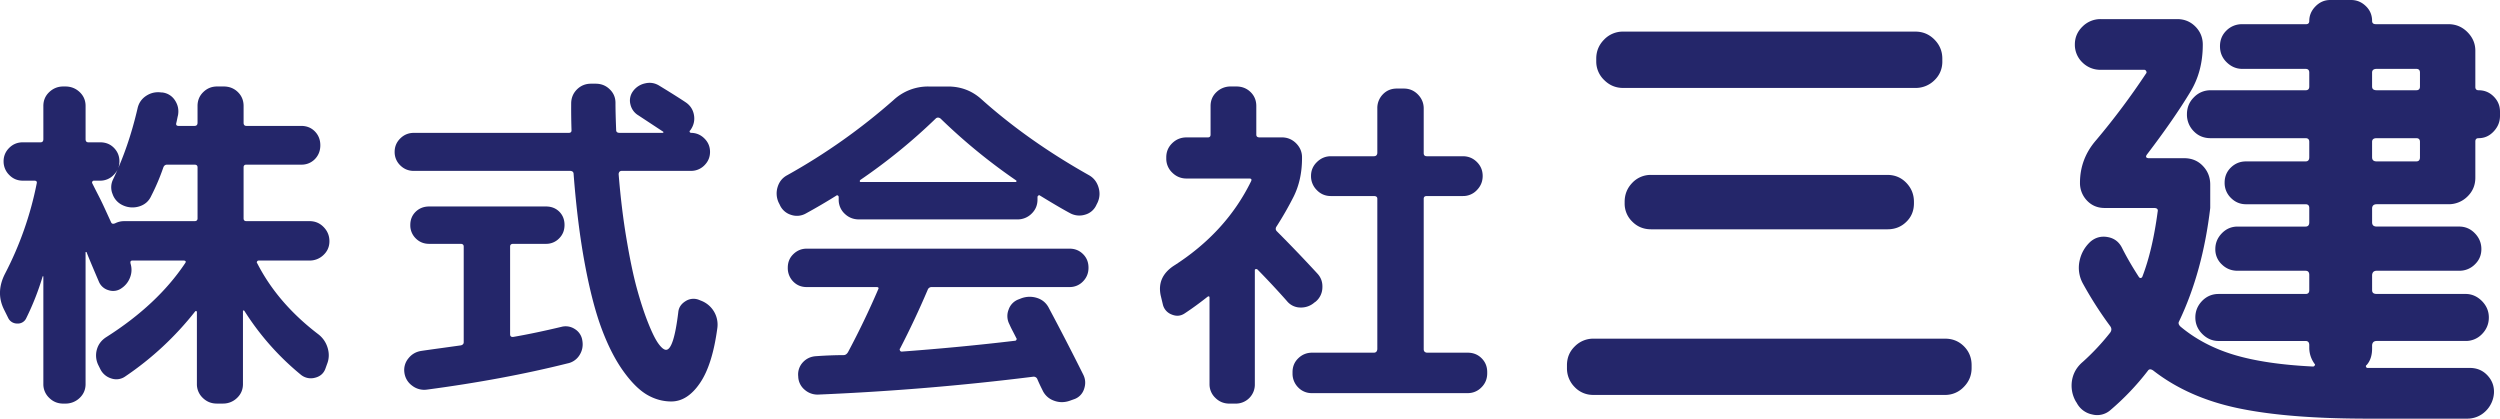
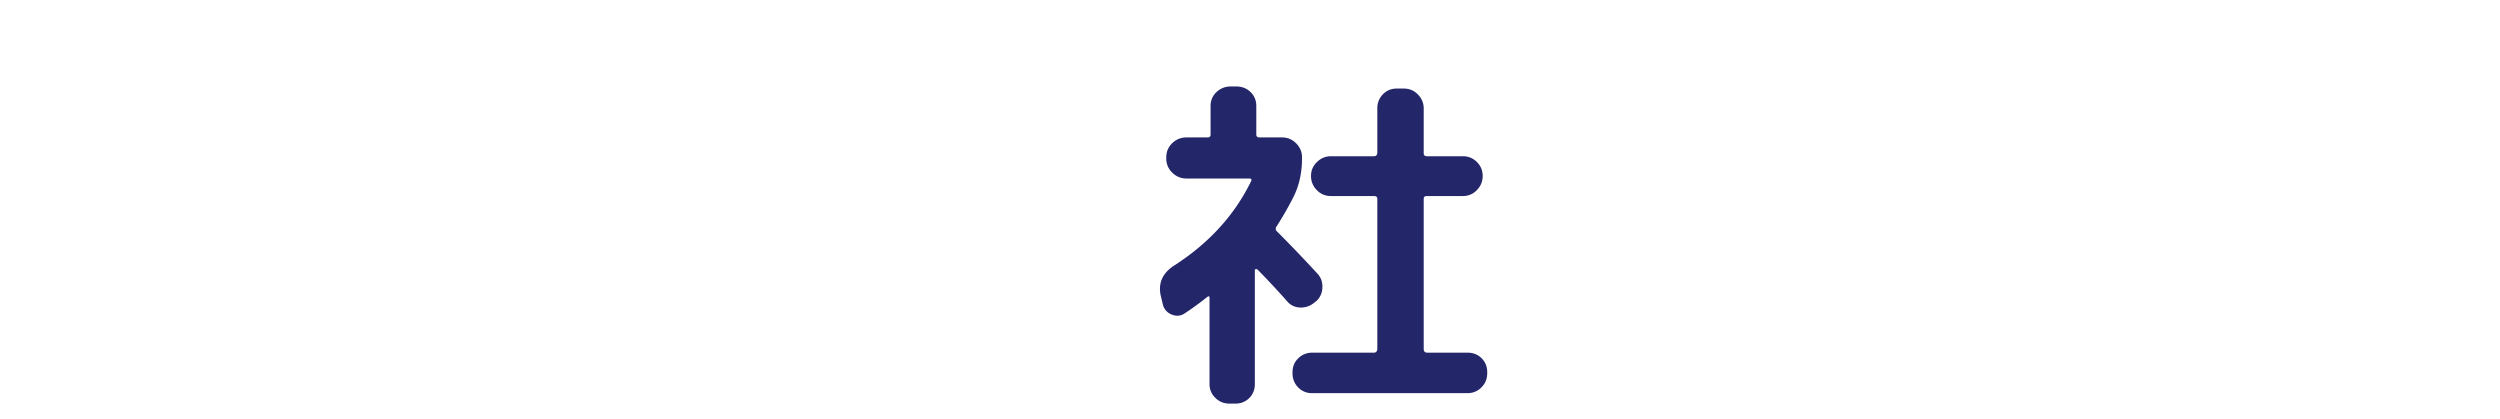
<svg xmlns="http://www.w3.org/2000/svg" version="1.1" id="レイヤー_1" x="0" y="0" width="140" height="23.445" viewBox="0 0 140 23.445" xml:space="preserve">
  <style>.st0{fill:#24266a}</style>
-   <path class="st0" d="M.455 17.797l-.234-.472c-.313-.637-.295-1.299.057-1.991a18.874 18.874 0 001.778-5.061c.027-.104-.019-.156-.135-.156h-.645c-.3 0-.554-.107-.762-.322a1.06 1.06 0 01-.313-.762c0-.29.105-.542.313-.75.208-.208.462-.313.762-.313h.995c.105 0 .157-.061.157-.178V5.936c0-.312.11-.572.332-.781.222-.208.483-.312.781-.312h.119c.311 0 .578.104.8.312.221.209.333.469.333.781v1.856c0 .117.051.178.156.178h.664c.311 0 .569.105.771.313.203.208.304.46.304.75 0 .292-.107.548-.322.763a1.039 1.039 0 01-.753.322h-.352a.095.095 0 00-.089.049c-.018.034-.023.061-.009.089.105.209.217.433.342.674.124.24.254.508.391.809l.323.705c.038.092.116.11.234.058.157-.077.319-.117.489-.117h3.945c.119 0 .176-.052.176-.156V9.373c0-.103-.058-.153-.176-.153H9.365c-.106 0-.176.05-.217.153a12.277 12.277 0 01-.683 1.606c-.13.285-.348.477-.655.576a1.27 1.27 0 01-.909-.049l-.038-.018a1.061 1.061 0 01-.558-.619.992.992 0 01.029-.827c.573-1.188 1.029-2.508 1.368-3.967.065-.3.225-.536.479-.705.254-.168.537-.235.85-.193h.039a.965.965 0 01.724.437c.17.255.227.53.176.83-.014.053-.03.13-.05.227a3.15 3.15 0 01-.049.221c-.027.105.019.16.137.16h.878c.119 0 .176-.061.176-.178v-.938c0-.312.107-.572.324-.781.214-.208.471-.312.771-.312h.371c.313 0 .576.104.791.312.214.209.322.469.322.781v.937c0 .117.052.178.157.178h3.067c.313 0 .57.105.772.313.2.208.301.465.301.772 0 .306-.101.563-.301.771a1.026 1.026 0 01-.772.313h-3.067c-.105 0-.157.05-.157.153v2.855c0 .104.052.156.157.156h3.535c.313 0 .577.11.793.334.214.221.322.484.322.79 0 .306-.111.564-.333.772a1.106 1.106 0 01-.781.311h-2.851c-.04 0-.069.019-.089.056-.019.043-.017.074.012.098.767 1.501 1.914 2.83 3.438 3.988.246.197.416.448.507.759.092.313.078.614-.038.901l-.098.273c-.103.26-.3.422-.586.49a.88.88 0 01-.762-.156 14.922 14.922 0 01-3.184-3.596.068.068 0 00-.048-.019c-.02 0-.029.012-.029.036v4.083c0 .312-.111.572-.332.781a1.108 1.108 0 01-.782.315h-.351c-.313 0-.576-.11-.793-.325a1.052 1.052 0 01-.322-.771v-4.022c0-.027-.01-.048-.028-.061-.02-.011-.043-.005-.069.018a17.274 17.274 0 01-3.908 3.637.862.862 0 01-.791.116 1.009 1.009 0 01-.615-.526l-.117-.236a1.226 1.226 0 01-.069-.87c.084-.29.264-.52.539-.692 1.902-1.21 3.366-2.584 4.396-4.123.065-.089.046-.141-.059-.154H7.409c-.092 0-.124.056-.097.176.078.26.069.518-.029.771a1.247 1.247 0 01-.479.604.803.803 0 01-.722.11.83.83 0 01-.549-.489c-.429-1.003-.656-1.551-.683-1.643-.026-.012-.046-.012-.058 0v7.385c0 .312-.112.572-.333.781a1.132 1.132 0 01-.8.315h-.118c-.313 0-.576-.11-.79-.325a1.046 1.046 0 01-.323-.771V15.49s-.006-.022-.02-.022c-.012 0-.018.006-.018.006a14.81 14.81 0 01-.919 2.341.515.515 0 01-.509.303.55.55 0 01-.507-.321z" />
-   <path class="st0" d="M23.174 9.57c-.3 0-.554-.105-.763-.313a1.026 1.026 0 01-.311-.75c0-.294.103-.542.311-.75.209-.208.463-.316.763-.316h8.675c.103 0 .156-.046.156-.137a39.55 39.55 0 01-.019-1.501c0-.313.107-.577.322-.794.216-.214.479-.322.791-.322h.254c.313 0 .576.103.79.313.217.208.324.462.324.759 0 .356.012.864.038 1.525 0 .105.065.156.195.156h2.403c.025 0 .041-.009.048-.027.006-.019-.003-.037-.028-.048l-1.368-.901a.956.956 0 01-.45-.613.87.87 0 01.138-.735 1.12 1.12 0 01.683-.447c.287-.068.554-.022.802.134.665.405 1.159.717 1.486.937.246.172.397.405.449.705.051.3-.014.579-.197.839l-.038.04c-.026.052-.008.089.059.116.3 0 .553.108.762.316.208.208.313.456.313.75 0 .291-.105.542-.313.75a1.04 1.04 0 01-.762.313h-3.87c-.103 0-.162.061-.174.177.104 1.289.249 2.496.439 3.623.189 1.124.383 2.059.585 2.794.203.735.411 1.375.627 1.914.214.539.406.928.576 1.164.168.232.313.349.429.349.287 0 .516-.704.685-2.108.025-.263.162-.465.41-.619a.82.82 0 01.762-.066l.098.04a1.433 1.433 0 01.919 1.522c-.184 1.382-.509 2.414-.978 3.097-.468.686-1.003 1.026-1.602 1.026-.468 0-.919-.122-1.348-.37-.43-.249-.87-.68-1.318-1.299-.45-.619-.854-1.4-1.212-2.343-.357-.943-.678-2.163-.957-3.654-.28-1.492-.491-3.183-.636-5.069 0-.105-.058-.166-.176-.177h-8.772zm2.637 9.77c.105-.027.157-.085.157-.177v-5.355c0-.103-.059-.153-.176-.153h-1.759c-.3 0-.55-.103-.752-.306a1.017 1.017 0 01-.304-.751c0-.3.102-.547.304-.744.202-.193.452-.291.752-.291h6.545c.3 0 .547.098.743.291.195.197.292.444.292.744 0 .301-.1.549-.301.751a1.002 1.002 0 01-.734.306h-1.837c-.116 0-.175.05-.175.153v4.907c0 .116.059.165.175.153.821-.141 1.72-.331 2.697-.564a.93.93 0 01.742.116.896.896 0 01.43.644c.052.3 0 .573-.156.821a1.025 1.025 0 01-.683.468c-2.397.601-5.016 1.087-7.854 1.464a1.098 1.098 0 01-.841-.223 1.06 1.06 0 01-.429-.722 1.018 1.018 0 01.214-.791c.182-.236.422-.38.724-.429.286-.043.683-.098 1.191-.168l1.035-.144z" />
-   <path class="st0" d="M43.666 11.465l-.059-.116a1.21 1.21 0 01-.059-.879c.092-.3.273-.521.546-.664a34.04 34.04 0 005.959-4.217 2.835 2.835 0 011.935-.745h1.094c.743 0 1.38.248 1.914.745 1.719 1.534 3.711 2.941 5.978 4.217.26.144.44.364.536.664.098.301.082.595-.048.879l-.059.116a.975.975 0 01-.645.558 1.08 1.08 0 01-.839-.088c-.391-.209-.957-.54-1.7-.996-.027-.015-.052-.007-.079.019a.354.354 0 00-.04.052v.165c0 .313-.11.576-.331.79a1.106 1.106 0 01-.802.322H48.1c-.313 0-.579-.107-.802-.322a1.063 1.063 0 01-.331-.79v-.138a.1.1 0 00-.048-.089c-.035-.018-.062-.015-.089.01a33.89 33.89 0 01-1.699.995 1.01 1.01 0 01-.831.079 1.005 1.005 0 01-.634-.567zm8.283 4.769a48.99 48.99 0 01-1.543 3.281c-.027.027-.031.062-.01.108.019.045.055.066.107.066 2.11-.156 4.221-.355 6.329-.606.041 0 .069-.018.089-.055.018-.043.015-.074-.01-.098-.038-.08-.105-.208-.195-.383a5.676 5.676 0 01-.195-.401.972.972 0 01-.038-.809.926.926 0 01.567-.576l.156-.061c.299-.105.596-.105.888-.009.292.098.512.29.653.578a150.413 150.413 0 011.915 3.71c.13.259.144.532.041.821a.889.889 0 01-.587.567l-.216.077c-.3.104-.596.101-.888-.01a1.102 1.102 0 01-.636-.593 9.626 9.626 0 01-.292-.625.22.22 0 00-.235-.119c-3.96.496-7.958.827-11.994.998a1.09 1.09 0 01-.802-.276.996.996 0 01-.352-.74.992.992 0 01.264-.794c.202-.214.452-.325.752-.34a22.888 22.888 0 011.524-.059c.103 0 .188-.059.254-.178a46.115 46.115 0 001.68-3.495c.052-.092.02-.138-.097-.138H45.17c-.3 0-.549-.103-.752-.311a1.067 1.067 0 01-.302-.772c0-.306.103-.558.311-.76.209-.202.457-.307.743-.307H59.9c.3 0 .55.105.752.307.203.202.304.454.304.76s-.105.563-.313.772a1.016 1.016 0 01-.743.311h-7.718a.232.232 0 00-.233.159zm-3.771-6.157c-.025.027-.035.055-.029.08.008.024.023.036.05.036h8.675c.025 0 .041-.013.048-.036.006-.025-.002-.046-.029-.061a32.212 32.212 0 01-4.221-3.456c-.091-.066-.175-.073-.254-.018a32.063 32.063 0 01-4.24 3.455z" />
  <path class="st0" d="M72.441 11.016a18.98 18.98 0 01-.978 1.703c-.038.089-.026.165.04.232a80.915 80.915 0 012.267 2.365c.208.221.303.49.283.809a1.045 1.045 0 01-.382.772l-.057.038a1.132 1.132 0 01-.793.286.97.97 0 01-.752-.361 45.218 45.218 0 00-1.641-1.759.106.106 0 00-.097-.031c-.04.006-.06.024-.06.05v6.386a1.066 1.066 0 01-1.092 1.096h-.333c-.313 0-.576-.11-.79-.325a1.046 1.046 0 01-.323-.771v-4.824c0-.092-.038-.111-.116-.059-.444.352-.873.664-1.29.937-.222.144-.462.16-.722.049a.79.79 0 01-.489-.576l-.117-.487c-.143-.68.092-1.225.702-1.643 1.967-1.25 3.42-2.833 4.357-4.747.052-.104.02-.159-.097-.159h-3.517c-.311 0-.578-.111-.8-.331a1.073 1.073 0 01-.333-.782V8.81c0-.313.112-.576.333-.791.222-.217.489-.324.8-.324h1.192c.105 0 .156-.052.156-.156V5.936c0-.312.112-.572.333-.781a1.13 1.13 0 01.8-.312h.313c.313 0 .578.104.793.312.214.209.322.469.322.781v1.602c0 .104.059.156.176.156h1.251c.313 0 .579.11.802.331.22.223.331.484.331.784v.077c-.003.793-.16 1.504-.472 2.13zm9.748 8.734c.314 0 .574.105.782.313.208.208.313.466.313.777v.062c0 .313-.107.576-.324.791a1.052 1.052 0 01-.771.322h-8.713a1.04 1.04 0 01-.781-.322 1.092 1.092 0 01-.313-.791v-.062c0-.311.107-.569.322-.777.216-.208.473-.313.772-.313h3.457c.119 0 .183-.066.197-.196v-8.423c0-.105-.066-.153-.197-.153h-2.402c-.313 0-.577-.111-.791-.334a1.09 1.09 0 01-.323-.79c0-.306.111-.567.333-.781.219-.214.48-.324.781-.324h2.402c.119 0 .183-.056.197-.175v-2.5a1.1 1.1 0 01.313-.794c.208-.214.468-.321.781-.321h.391c.313 0 .576.114.791.334.214.221.322.481.322.781v2.5c0 .119.059.175.176.175h2.013c.313 0 .576.11.79.324.216.214.323.475.323.781 0 .306-.107.569-.323.79a1.05 1.05 0 01-.79.334h-2.013c-.117 0-.176.048-.176.153v8.423c0 .117.059.181.176.196h2.285z" />
-   <path class="st0" d="M89.234 22.115a1.41 1.41 0 01-1.055-.442 1.48 1.48 0 01-.429-1.068v-.155c0-.417.147-.77.443-1.057a1.446 1.446 0 011.041-.428h19.692c.417 0 .77.143 1.055.428.286.288.429.64.429 1.057v.156c0 .416-.147.771-.443 1.068a1.424 1.424 0 01-1.041.442H89.234zM108.771 3.44c0 .417-.149.77-.443 1.054a1.486 1.486 0 01-1.067.431h-16.36c-.417 0-.773-.147-1.068-.444a1.426 1.426 0 01-.443-1.041v-.156c0-.416.147-.772.443-1.07a1.449 1.449 0 011.068-.444h16.359c.416 0 .771.147 1.067.444.294.297.443.653.443 1.07v.156zM92.463 9.795h13.233c.417 0 .77.147 1.056.442.287.297.429.652.429 1.069v.077c0 .416-.142.766-.429 1.041-.286.282-.638.417-1.056.417H92.463c-.416 0-.768-.141-1.054-.429a1.396 1.396 0 01-.429-1.029v-.077c0-.417.142-.772.429-1.069a1.415 1.415 0 011.054-.442z" />
-   <path class="st0" d="M116.297 22.56l-.052-.079a1.787 1.787 0 01-.211-1.186c.071-.408.271-.75.601-1.029a13.042 13.042 0 001.535-1.639c.088-.122.088-.245 0-.364a21.001 21.001 0 01-1.535-2.398 1.827 1.827 0 01-.183-1.238c.085-.426.286-.784.599-1.081.277-.243.599-.334.964-.273s.634.255.807.586c.26.519.582 1.078.965 1.666.035.037.069.048.105.043a.133.133 0 00.078-.068c.382-.989.668-2.205.859-3.645.034-.141-.035-.208-.208-.208h-2.761c-.401 0-.73-.141-.99-.416a1.41 1.41 0 01-.391-.993c0-.901.304-1.703.911-2.396a40.6 40.6 0 002.787-3.724c.035-.037.038-.08.013-.129-.026-.056-.064-.08-.116-.08h-2.424a1.42 1.42 0 01-1.041-.417 1.372 1.372 0 01-.417-1.004c0-.389.144-.723.43-1.002a1.419 1.419 0 011.029-.416h4.272c.399 0 .739.137 1.017.416.277.279.416.616.416 1.015 0 1.01-.234 1.892-.705 2.657-.608 1.008-1.414 2.172-2.421 3.493-.087.122-.061.19.078.208h2.005c.417 0 .765.14 1.043.429.278.288.417.637.417 1.054v1.304c-.28 2.376-.859 4.496-1.746 6.353-.052.089-.027.184.078.288.851.713 1.858 1.241 3.022 1.589 1.164.347 2.63.564 4.403.65.033 0 .064-.015.089-.053.027-.033.031-.057.014-.076a1.528 1.528 0 01-.314-.885v-.184c0-.156-.069-.233-.208-.233h-4.87c-.347 0-.651-.131-.911-.391s-.391-.57-.391-.925c0-.356.125-.662.377-.925.251-.258.56-.392.925-.392h4.87c.139 0 .208-.067.208-.208v-.857c0-.157-.069-.234-.208-.234h-3.803c-.347 0-.641-.116-.885-.355a1.142 1.142 0 01-.365-.858c0-.338.121-.634.365-.885s.537-.377.885-.377h3.803c.139 0 .208-.079.208-.236v-.805c0-.141-.069-.209-.208-.209h-3.334c-.329 0-.611-.119-.846-.355a1.166 1.166 0 01-.352-.858c0-.337.119-.618.352-.845.235-.227.517-.341.846-.341h3.334c.139 0 .208-.076.208-.235v-.858c0-.141-.069-.208-.208-.208h-5.313c-.383 0-.699-.128-.951-.392a1.311 1.311 0 01-.378-.949c0-.373.13-.692.392-.95a1.27 1.27 0 01.937-.392h5.313c.139 0 .208-.068.208-.208v-.782c0-.138-.069-.208-.208-.208h-3.543c-.329 0-.62-.123-.87-.365-.253-.245-.379-.545-.379-.9s.121-.649.365-.885a1.22 1.22 0 01.884-.352h3.569c.122 0 .182-.061.182-.181 0-.311.119-.585.352-.821.235-.237.509-.353.821-.353h1.172c.313 0 .587.114.822.341.234.223.352.506.352.832 0 .12.069.181.208.181h4.062c.417 0 .772.147 1.068.444.295.297.443.643.443 1.041V4.87c0 .122.061.184.181.184.332 0 .613.116.848.352s.352.518.352.846v.236c0 .331-.117.619-.352.87-.235.254-.516.38-.848.38-.12 0-.181.061-.181.184v2.027c0 .42-.148.772-.443 1.057a1.486 1.486 0 01-1.068.431h-4.01c-.157 0-.244.068-.26.209v.805c0 .157.085.236.26.236h4.61c.347 0 .641.125.884.377.244.251.365.547.365.885 0 .337-.121.625-.365.858a1.211 1.211 0 01-.884.355h-4.61c-.157 0-.244.077-.26.234v.857c0 .141.085.208.26.208h4.974c.348 0 .651.135.911.392.26.263.392.569.392.925 0 .355-.126.665-.378.925a1.24 1.24 0 01-.925.391h-4.974c-.157 0-.244.077-.26.233v.184c0 .398-.105.711-.314.938-.035.018-.043.048-.027.091.019.043.045.064.078.064h5.732c.399 0 .729.138.989.416.262.279.383.607.366.99a1.55 1.55 0 01-.482 1.029 1.453 1.453 0 01-1.03.405h-5.575c-2.986 0-5.404-.197-7.253-.588-1.849-.389-3.426-1.087-4.727-2.096-.139-.103-.244-.103-.313 0a14.452 14.452 0 01-2.111 2.216 1.12 1.12 0 01-1.015.232 1.248 1.248 0 01-.859-.648zm16.54-18.495v.781c0 .14.085.208.26.208h2.213c.139 0 .208-.068.208-.208v-.781c0-.138-.069-.208-.208-.208h-2.213c-.174 0-.26.07-.26.208zm0 3.881v.858c0 .159.085.235.26.235h2.213c.139 0 .208-.076.208-.235v-.858c0-.141-.069-.208-.208-.208h-2.213c-.174-.001-.26.066-.26.208z" />
</svg>